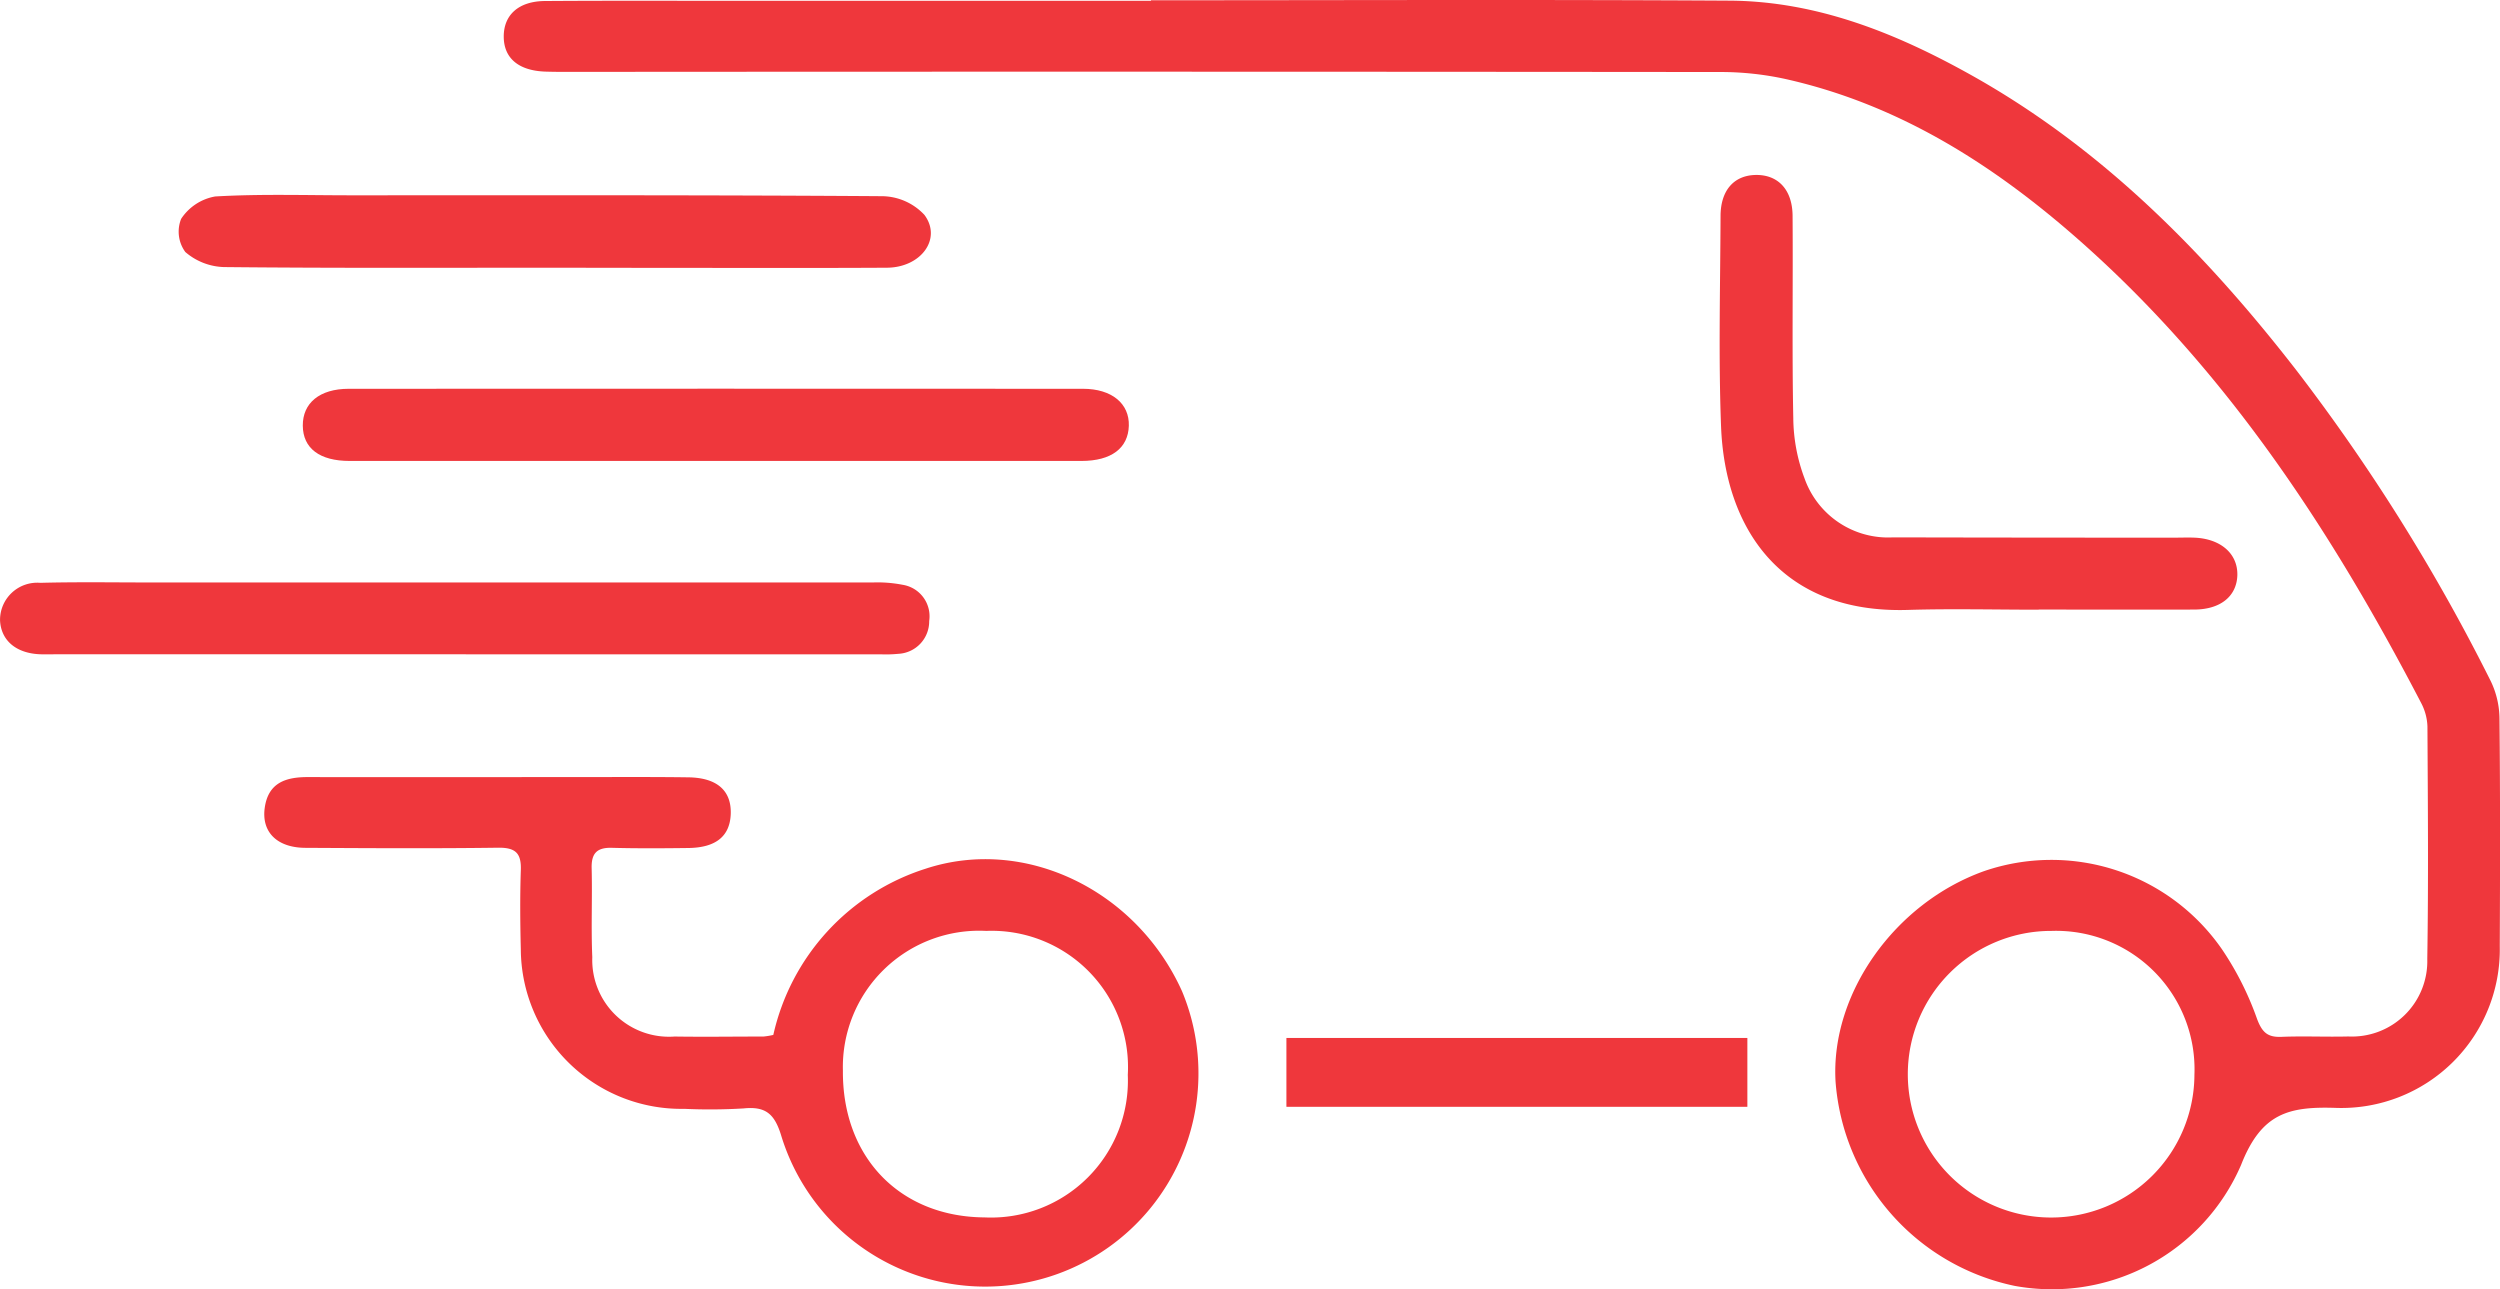
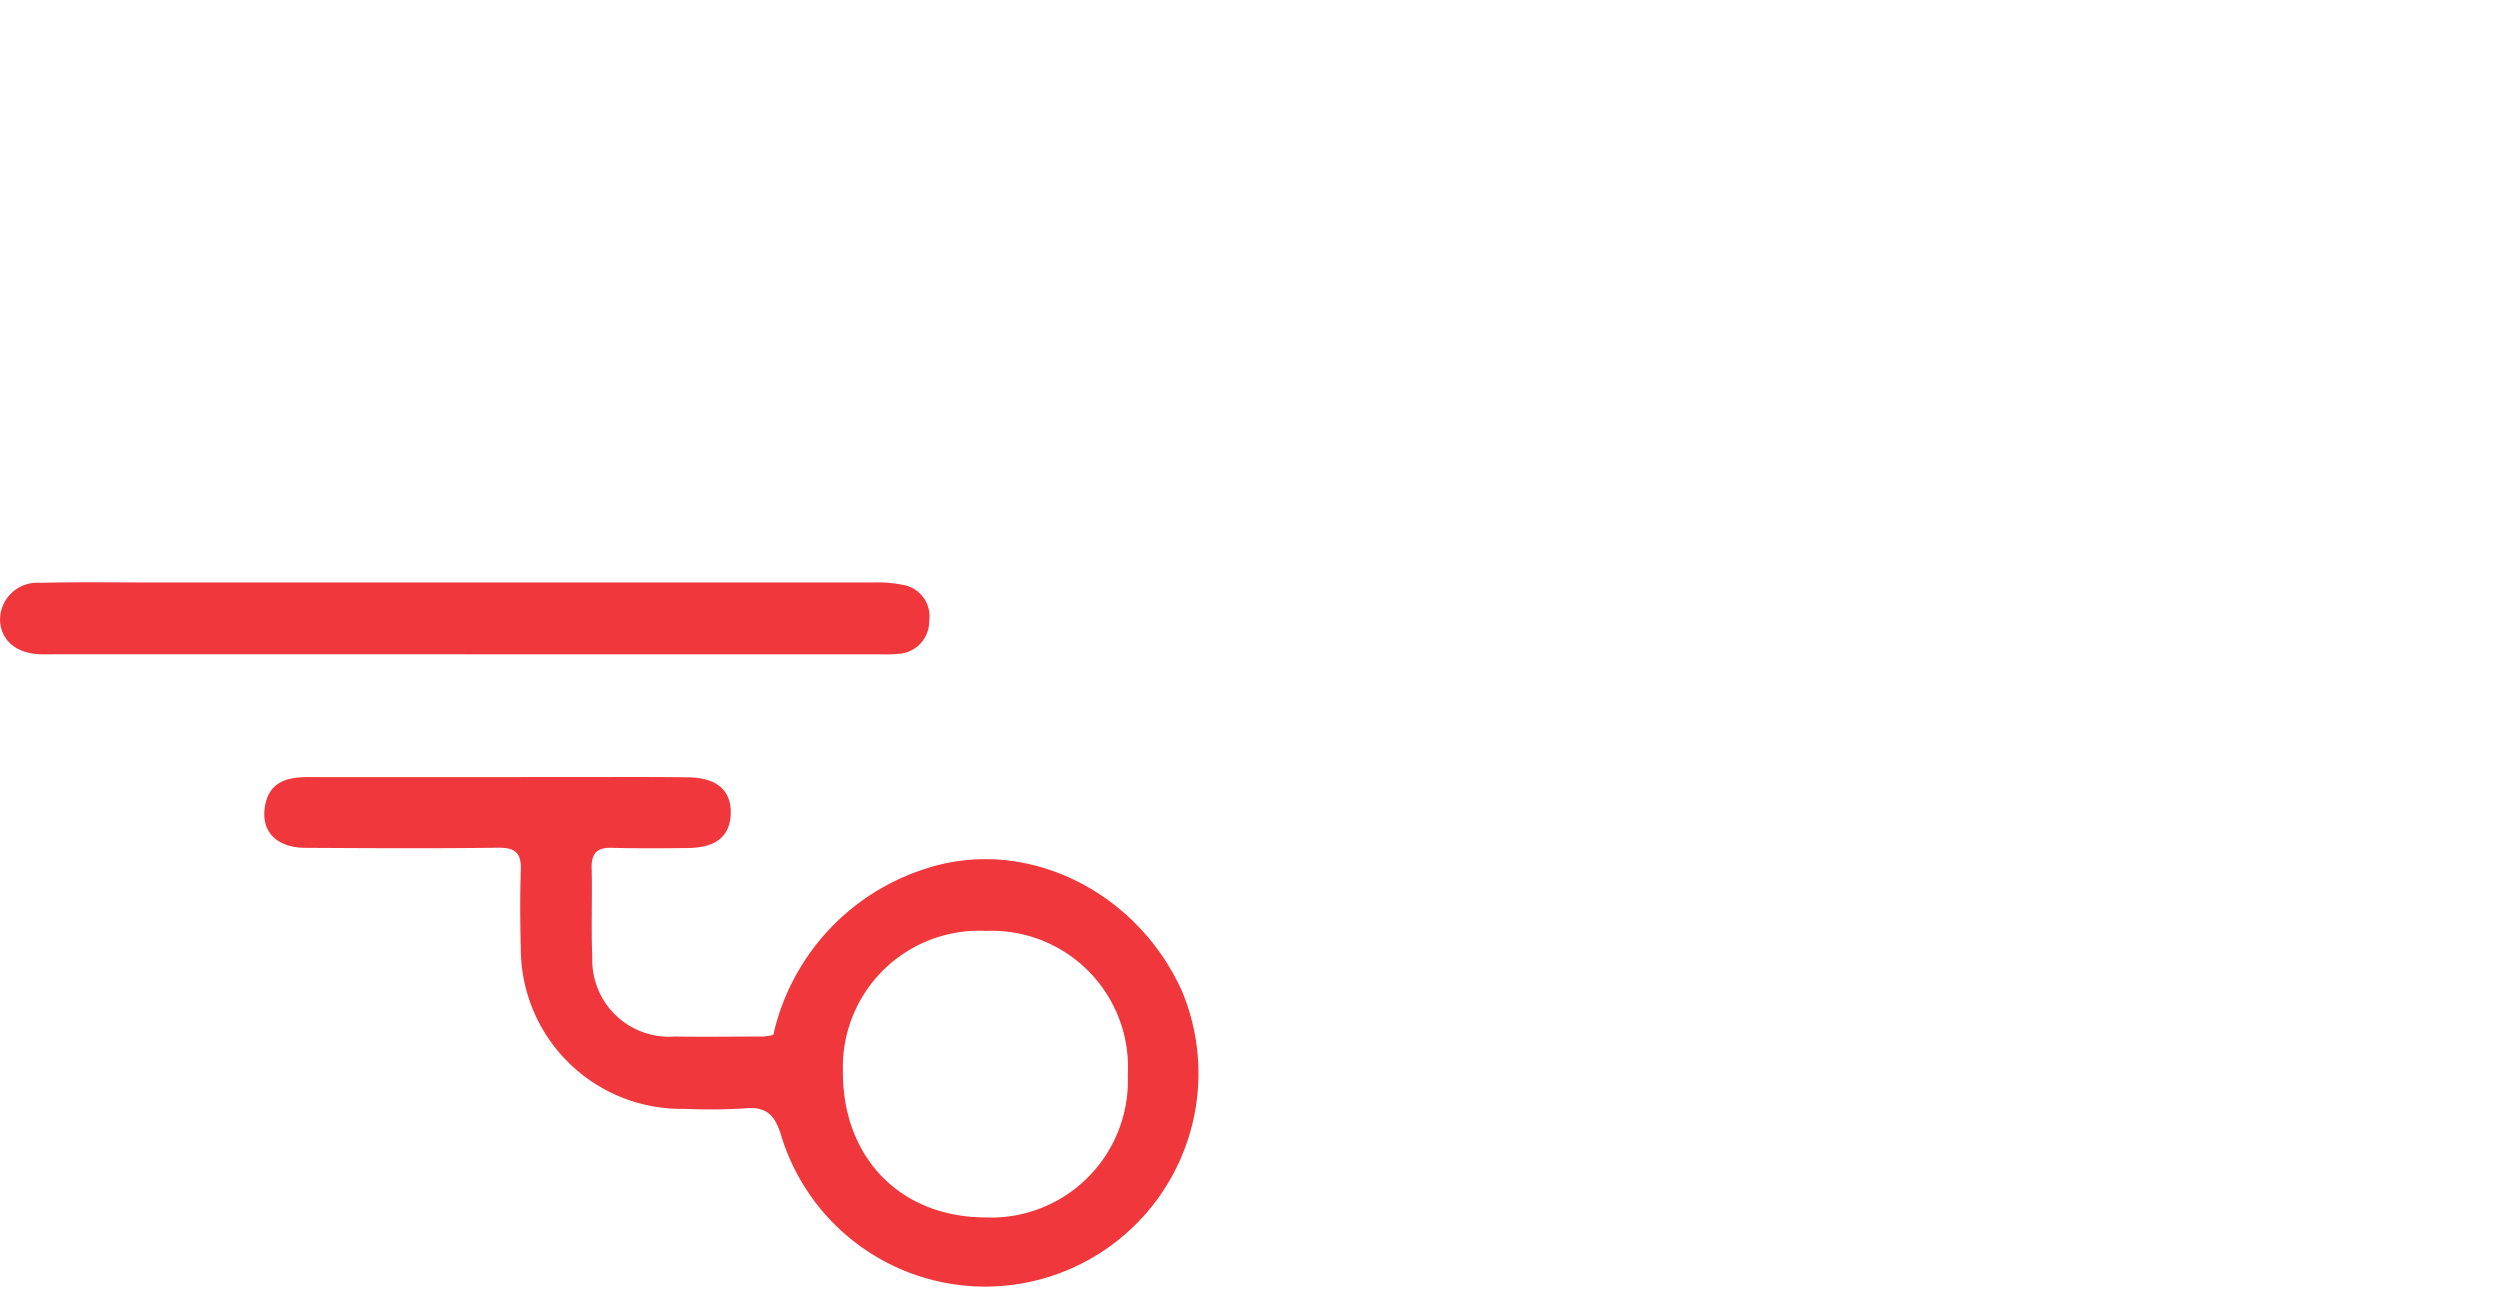
<svg xmlns="http://www.w3.org/2000/svg" width="120.527" height="62.162" viewBox="0 0 120.527 62.162">
  <g id="Group_248" data-name="Group 248" transform="translate(-90.001 -5860.5)">
    <g id="Group_97" data-name="Group 97" transform="translate(0 -210)">
-       <path id="Path_13" data-name="Path 13" d="M53.6,152.706c9.3,0,18.6-.039,27.895.018,4.195.027,8,1.553,11.6,3.561,6.326,3.525,11.305,8.566,15.7,14.224a92.462,92.462,0,0,1,9.4,15.026,4.24,4.24,0,0,1,.419,1.816c.038,3.656.031,7.312.014,10.968a7.641,7.641,0,0,1-7.879,7.787c-2.281-.077-3.611.237-4.594,2.752a9.931,9.931,0,0,1-10.93,5.825,10.891,10.891,0,0,1-8.62-9.854c-.243-4.215,2.835-8.58,7.143-10.132a10,10,0,0,1,11.485,3.759,14.724,14.724,0,0,1,1.7,3.379c.247.646.516.872,1.176.845,1.071-.044,2.146.01,3.218-.018a3.634,3.634,0,0,0,3.806-3.736c.06-3.735.028-7.471.008-11.206a2.609,2.609,0,0,0-.3-1.129c-4.242-8.154-9.214-15.784-16.113-21.981-4.212-3.784-8.873-6.83-14.5-8.1a14.631,14.631,0,0,0-3.186-.345q-27.537-.027-55.076-.007c-.517,0-1.034.005-1.55-.012-1.3-.042-2.016-.645-2.018-1.689s.716-1.707,1.994-1.715c3.139-.022,6.278-.009,9.418-.009H53.6Zm43.423,44.867a6.909,6.909,0,1,0,6.884,6.937A6.674,6.674,0,0,0,97.019,197.573Z" transform="translate(91.889 5917.807)" fill="#ef373c" />
      <path id="Path_14" data-name="Path 14" d="M35.394,202.587a10.913,10.913,0,0,1,7.331-8.009c4.8-1.587,10.176,1.029,12.372,5.9a10.282,10.282,0,1,1-19.33,6.938c-.322-1.038-.761-1.393-1.809-1.285a26.946,26.946,0,0,1-2.857.02,7.737,7.737,0,0,1-7.88-7.688c-.031-1.27-.043-2.543,0-3.812.031-.823-.252-1.1-1.093-1.089-3.1.041-6.2.023-9.294.006-1.368-.007-2.125-.764-1.958-1.936.171-1.205,1.016-1.477,2.077-1.475,4.33.008,8.659,0,12.988,0,1.787,0,3.575-.013,5.362.012,1.38.019,2.076.645,2.039,1.761-.036,1.072-.709,1.629-2.041,1.646-1.231.016-2.463.024-3.693-.009-.719-.019-.99.267-.972.984.037,1.429-.032,2.861.031,4.288a3.7,3.7,0,0,0,3.969,3.826c1.43.022,2.86,0,4.29,0A3.563,3.563,0,0,0,35.394,202.587Zm17.09,1.929a6.572,6.572,0,0,0-6.825-6.943,6.571,6.571,0,0,0-6.91,6.733c-.033,4.171,2.738,7.047,6.822,7.079A6.6,6.6,0,0,0,52.484,204.516Z" transform="translate(91.889 5917.807)" fill="#ef373c" />
      <path id="Path_15" data-name="Path 15" d="M20.572,184.237H.79c-.238,0-.476.005-.715,0C-1.1,184.2-1.84,183.58-1.886,182.6a1.794,1.794,0,0,1,1.944-1.808c1.746-.047,3.495-.018,5.243-.018q17.457,0,34.916,0a6.3,6.3,0,0,1,1.416.113,1.537,1.537,0,0,1,1.276,1.747,1.565,1.565,0,0,1-1.484,1.58,6.246,6.246,0,0,1-.833.025H20.572Z" transform="translate(91.889 5917.807)" fill="#ef373c" />
-       <path id="Path_16" data-name="Path 16" d="M32.613,174.916q-8.821,0-17.642,0c-1.453,0-2.252-.61-2.261-1.7s.808-1.778,2.214-1.779q17.7-.009,35.4,0c1.391,0,2.244.716,2.21,1.787s-.835,1.691-2.283,1.692q-8.822.007-17.642,0Z" transform="translate(91.889 5917.807)" fill="#ef373c" />
-       <path id="Path_17" data-name="Path 17" d="M96.4,182.087c-2.105,0-4.212-.053-6.315.011-6.136.186-8.817-3.966-9-8.857-.127-3.371-.037-6.751-.024-10.127,0-1.255.658-1.979,1.72-1.986s1.743.719,1.753,1.966c.024,3.257-.031,6.515.034,9.77a8.456,8.456,0,0,0,.542,2.892A4.272,4.272,0,0,0,89.37,178.6q6.792.015,13.584.014c.318,0,.636-.013.954,0,1.277.052,2.1.784,2.068,1.821-.036,1.008-.815,1.64-2.071,1.645-2.5.009-5,0-7.507,0Z" transform="translate(91.889 5917.807)" fill="#ef373c" />
-       <path id="Path_18" data-name="Path 18" d="M24.775,165.6c-5.285,0-10.569.024-15.853-.031a2.981,2.981,0,0,1-1.876-.727,1.661,1.661,0,0,1-.2-1.6,2.475,2.475,0,0,1,1.64-1.077c2.178-.127,4.368-.056,6.553-.056,8.542,0,17.085-.018,25.627.043a2.831,2.831,0,0,1,2.012.9c.86,1.153-.163,2.539-1.81,2.548-3.775.021-7.549.007-11.324.007Z" transform="translate(91.889 5917.807)" fill="#ef373c" />
-       <path id="Path_19" data-name="Path 19" d="M60.131,206.053v-3.319H82.354v3.319Z" transform="translate(91.889 5917.807)" fill="#ef373c" />
    </g>
  </g>
</svg>